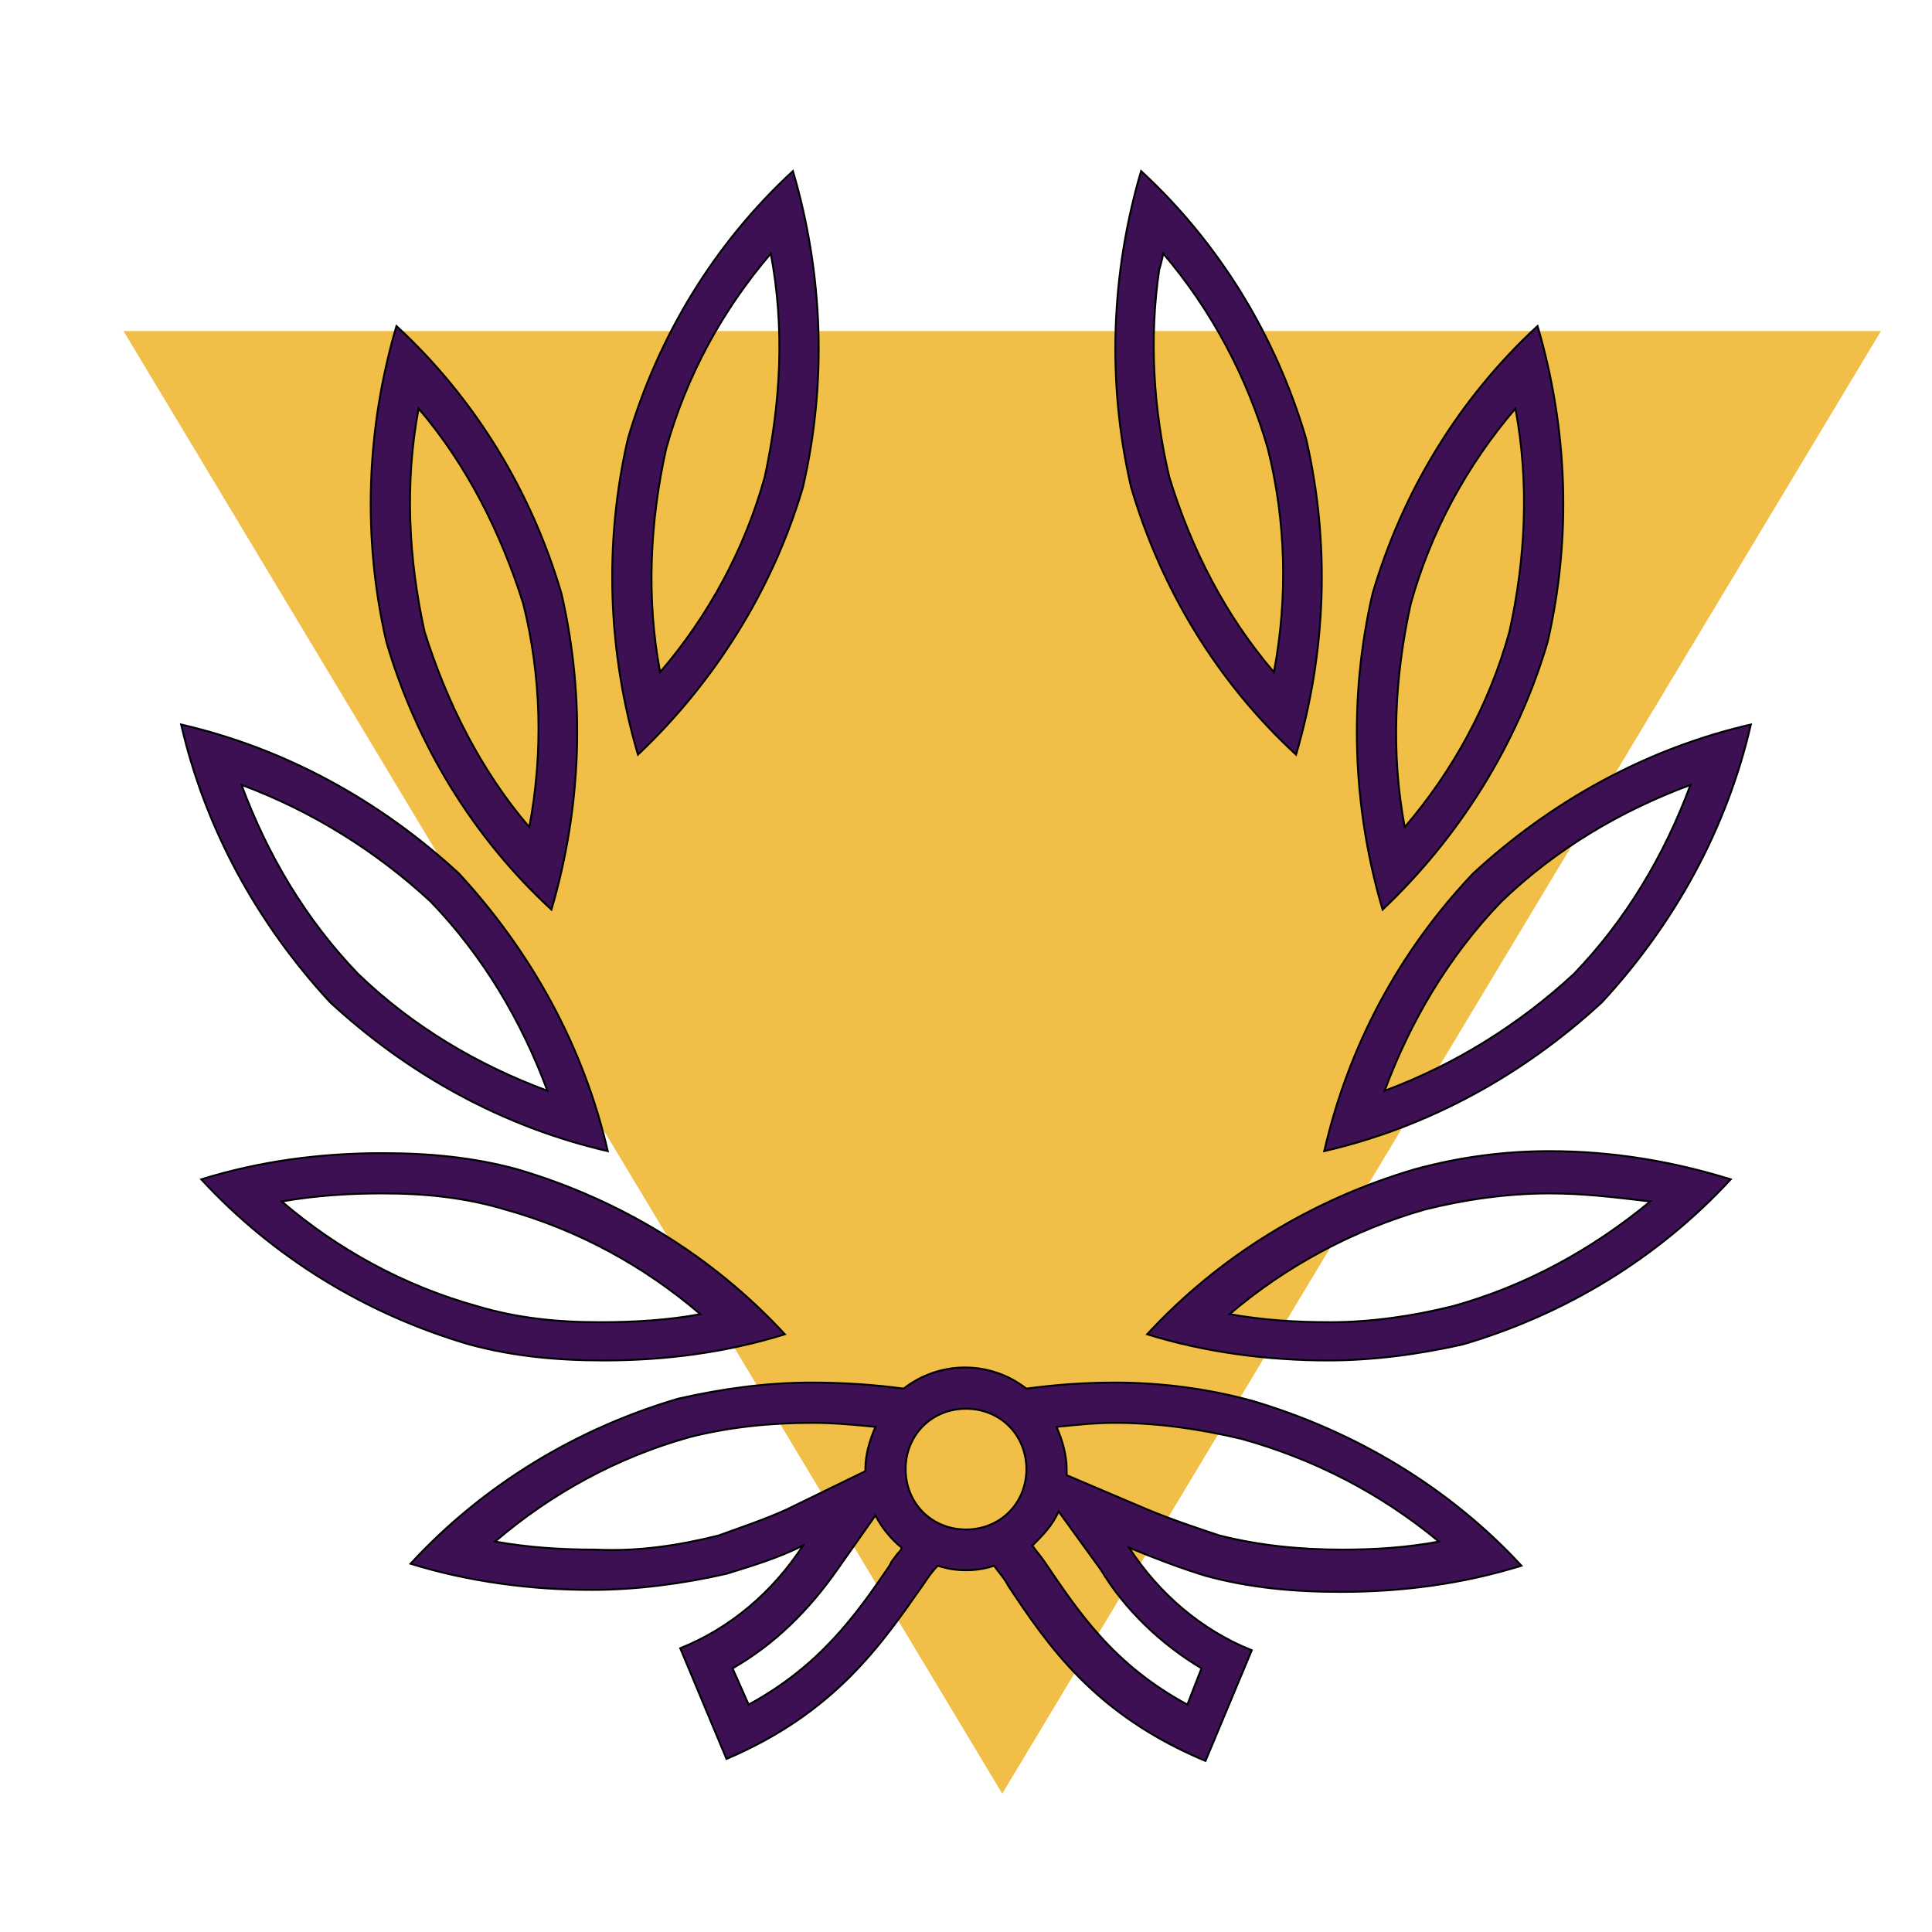
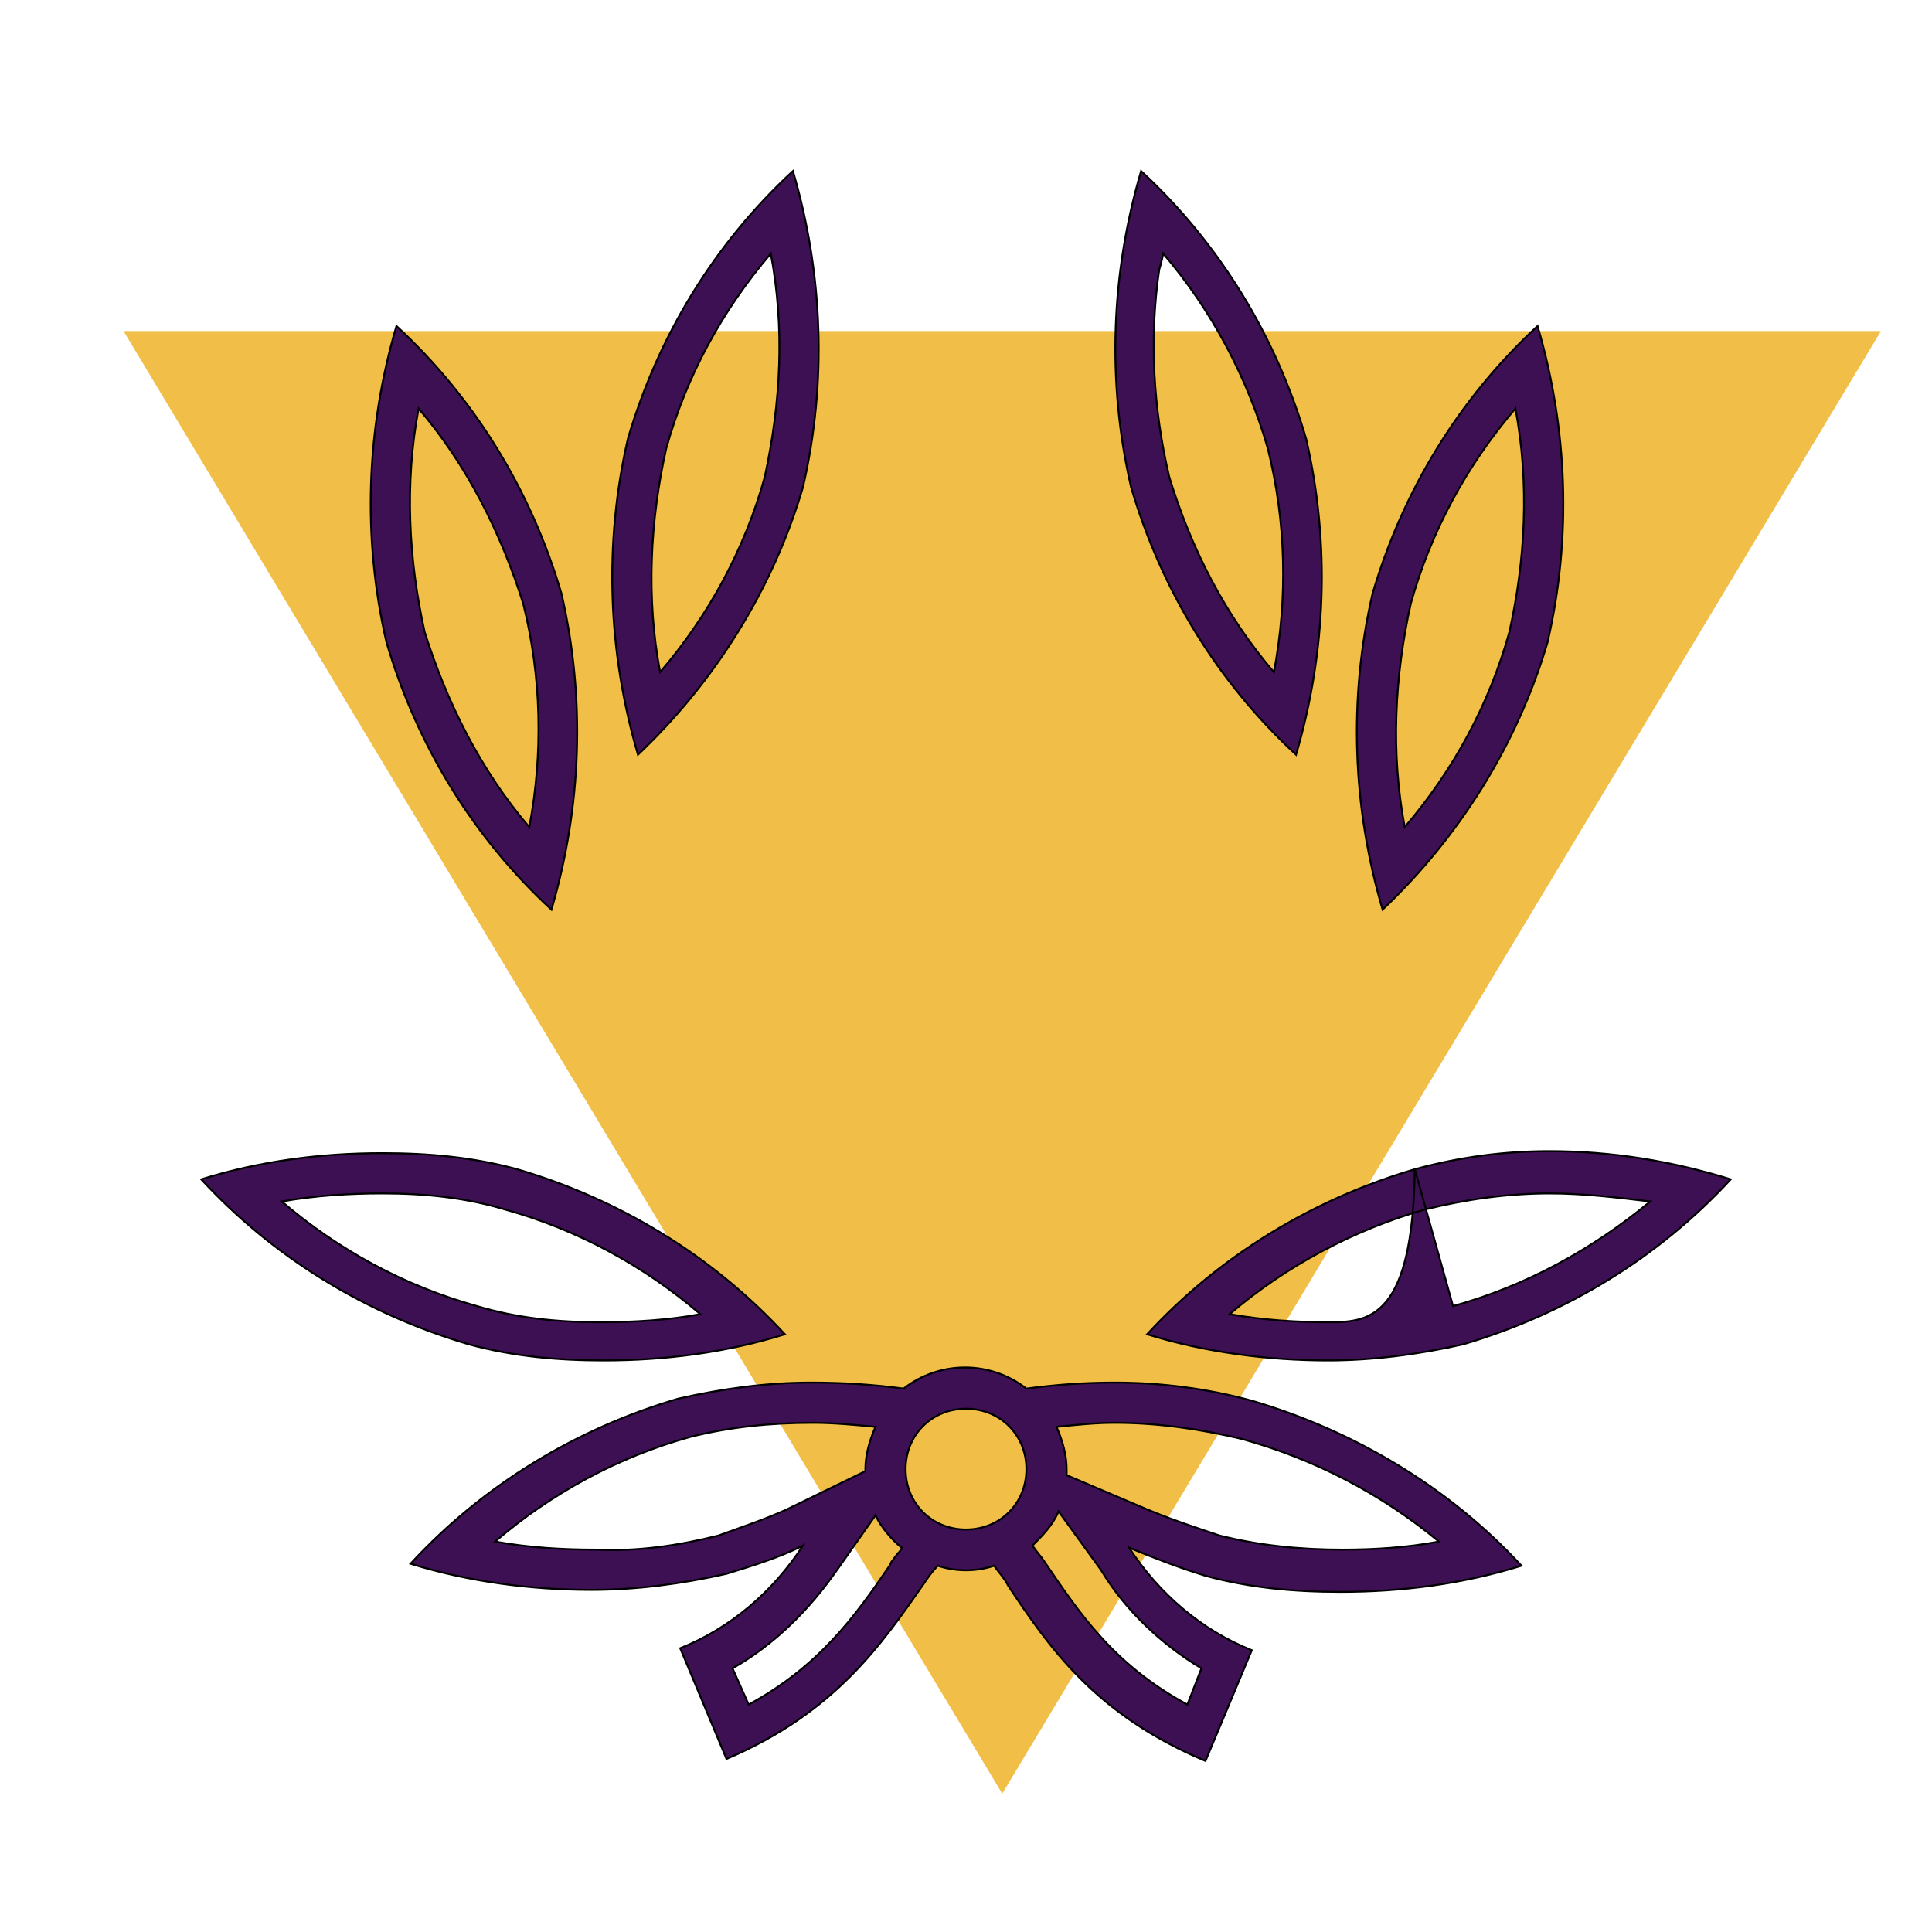
<svg xmlns="http://www.w3.org/2000/svg" width="1173" height="1173" xml:space="preserve" overflow="hidden">
  <g transform="translate(-3687 -2802)">
    <path d="M0 888 533.5 0 1067 888Z" fill="#F1BE48" fill-rule="evenodd" transform="matrix(1 0 0 -1 3762 3891)" />
    <path d="M366.562 825.987C404.441 825.987 441.097 821.1 476.531 810.103 432.544 762.45 376.337 728.237 314.022 709.909 287.141 702.578 260.259 700.134 232.156 700.134 194.278 700.134 157.622 705.022 122.187 716.019 166.175 763.672 222.381 797.884 284.697 816.212 311.578 823.544 338.459 825.987 366.562 825.987ZM232.156 724.572C257.816 724.572 282.253 727.016 306.691 734.347 350.678 746.566 391 768.559 425.212 797.884 405.662 801.55 384.891 802.772 364.119 802.772 338.459 802.772 314.022 800.328 289.584 792.997 245.597 780.778 205.275 758.784 171.062 729.459 191.834 725.794 212.606 724.572 232.156 724.572Z" stroke="#000000" stroke-width="1.147" fill="#3C1053" transform="matrix(1 0 0 1 3687 2802)" />
-     <path d="M369.006 698.912C354.344 635.375 322.575 577.947 278.587 530.294 230.934 486.306 173.506 454.537 109.969 439.875 124.631 503.412 156.4 560.841 200.387 608.494 248.041 652.481 305.469 684.25 369.006 698.912ZM261.481 547.4C293.25 580.391 316.466 619.491 332.35 662.256 289.584 646.372 250.484 623.156 217.494 591.387 185.725 558.397 162.509 519.297 146.625 476.531 189.391 492.416 228.491 516.853 261.481 547.4L261.481 547.4Z" stroke="#000000" stroke-width="1.147" fill="#3C1053" transform="matrix(1 0 0 1 3687 2802)" />
    <path d="M334.794 552.287C353.122 489.972 355.566 423.991 340.903 360.453 322.575 298.137 288.362 241.931 240.709 197.944 222.381 260.259 219.937 326.241 234.6 389.778 252.928 452.094 287.141 508.3 334.794 552.287ZM254.15 248.041C283.475 282.253 304.247 323.797 317.687 366.562 328.684 410.55 329.906 456.981 321.353 502.191 292.028 467.978 271.256 426.434 257.816 383.669 248.041 339.681 245.597 293.25 254.15 248.041Z" stroke="#000000" stroke-width="1.147" fill="#3C1053" transform="matrix(1 0 0 1 3687 2802)" />
    <path d="M487.528 295.694C502.191 232.156 499.747 166.175 481.419 103.859 433.766 147.847 399.553 204.053 381.225 266.369 366.562 329.906 369.006 395.887 387.334 458.203 433.766 414.216 469.2 358.009 487.528 295.694ZM404.441 272.478C416.659 228.491 438.653 188.169 467.978 153.956 476.531 199.166 474.087 244.375 464.312 289.584 452.094 333.572 430.1 373.894 400.775 408.106 392.222 362.897 394.666 316.466 404.441 272.478L404.441 272.478Z" stroke="#000000" stroke-width="1.147" fill="#3C1053" transform="matrix(1 0 0 1 3687 2802)" />
-     <path d="M858.978 709.909C796.662 728.237 740.456 762.45 696.469 810.103 731.903 821.1 769.781 825.987 806.437 825.987 833.319 825.987 861.422 822.322 888.303 816.212 950.619 797.884 1006.82 763.672 1050.81 716.019 1015.38 705.022 978.722 698.912 940.844 698.912 912.741 698.912 885.859 702.578 858.978 709.909ZM882.194 792.997C857.756 799.106 832.097 802.772 807.659 802.772 786.887 802.772 767.337 801.55 746.566 797.884 780.778 768.559 822.322 746.566 865.087 734.347 889.525 728.237 915.184 724.572 940.844 724.572 961.616 724.572 981.166 727.016 1001.94 729.459 966.503 758.784 926.181 780.778 882.194 792.997Z" stroke="#000000" stroke-width="1.147" fill="#3C1053" transform="matrix(1 0 0 1 3687 2802)" />
-     <path d="M1063.03 439.875C999.494 454.537 942.066 486.306 894.412 530.294 849.203 577.947 818.656 635.375 803.994 698.912 867.531 684.25 924.959 652.481 972.612 608.494 1016.6 560.841 1048.37 503.412 1063.03 439.875ZM840.65 662.256C856.534 619.491 879.75 580.391 911.519 547.4 944.509 515.631 983.609 492.416 1026.37 476.531 1010.49 519.297 987.275 558.397 955.506 591.387 922.516 621.934 883.416 646.372 840.65 662.256Z" stroke="#000000" stroke-width="1.147" fill="#3C1053" transform="matrix(1 0 0 1 3687 2802)" />
+     <path d="M858.978 709.909C796.662 728.237 740.456 762.45 696.469 810.103 731.903 821.1 769.781 825.987 806.437 825.987 833.319 825.987 861.422 822.322 888.303 816.212 950.619 797.884 1006.82 763.672 1050.81 716.019 1015.38 705.022 978.722 698.912 940.844 698.912 912.741 698.912 885.859 702.578 858.978 709.909ZC857.756 799.106 832.097 802.772 807.659 802.772 786.887 802.772 767.337 801.55 746.566 797.884 780.778 768.559 822.322 746.566 865.087 734.347 889.525 728.237 915.184 724.572 940.844 724.572 961.616 724.572 981.166 727.016 1001.94 729.459 966.503 758.784 926.181 780.778 882.194 792.997Z" stroke="#000000" stroke-width="1.147" fill="#3C1053" transform="matrix(1 0 0 1 3687 2802)" />
    <path d="M939.622 389.778C954.284 326.241 951.841 260.259 933.512 197.944 885.859 241.931 851.647 298.137 833.319 360.453 818.656 423.991 821.1 489.972 839.428 552.287 885.859 508.3 921.294 452.094 939.622 389.778ZM856.534 366.562C868.753 322.575 890.747 282.253 920.072 248.041 928.625 293.25 926.181 339.681 916.406 383.669 904.187 427.656 882.194 467.978 852.869 502.191 844.316 456.981 846.759 410.55 856.534 366.562L856.534 366.562Z" stroke="#000000" stroke-width="1.147" fill="#3C1053" transform="matrix(1 0 0 1 3687 2802)" />
    <path d="M786.887 458.203C805.216 395.887 807.659 329.906 792.997 266.369 774.669 204.053 740.456 147.847 692.803 103.859 674.475 166.175 672.031 232.156 686.694 295.694 705.022 358.009 739.234 414.216 786.887 458.203ZM706.244 153.956C735.569 188.169 757.562 229.712 769.781 272.478 780.778 316.466 782 362.897 773.447 408.106 744.122 373.894 723.35 333.572 709.909 289.584 700.134 248.041 697.691 205.275 703.8 163.731 705.022 160.066 706.244 153.956 706.244 153.956Z" stroke="#000000" stroke-width="1.147" fill="#3C1053" transform="matrix(1 0 0 1 3687 2802)" />
    <path d="M760.006 850.425C733.125 843.094 705.022 839.428 676.919 839.428 658.591 839.428 641.484 840.65 623.156 843.094 601.162 825.987 570.616 825.987 548.622 843.094 530.294 840.65 511.966 839.428 492.416 839.428 465.534 839.428 438.653 843.094 411.772 849.203 349.456 867.531 293.25 901.744 249.262 949.397 284.697 960.394 322.575 965.281 359.231 965.281 386.112 965.281 414.216 961.616 441.097 955.506 456.981 950.619 472.866 945.731 487.528 938.4 469.2 966.503 443.541 988.497 412.994 1000.72L441.097 1067.92C507.078 1039.82 535.181 998.272 560.841 961.616 563.284 957.95 565.728 954.284 569.394 950.619 580.391 954.284 592.609 954.284 603.606 950.619 606.05 954.284 609.716 957.95 612.159 962.837 636.597 999.494 664.7 1041.04 731.903 1069.14L760.006 1001.94C729.459 989.719 703.8 967.725 685.472 939.622 700.134 945.731 716.019 951.841 731.903 956.728 758.784 964.059 785.666 966.503 813.769 966.503 851.647 966.503 888.303 961.616 923.737 950.619 879.75 902.966 822.322 868.753 760.006 850.425ZM477.753 916.406C464.312 922.516 449.65 927.403 436.209 932.291 411.772 938.4 387.334 942.066 361.675 940.844 340.903 940.844 321.353 939.622 300.581 935.956 334.794 906.631 375.116 884.637 419.103 872.419 443.541 866.309 467.978 863.866 493.637 863.866 505.856 863.866 519.297 865.087 531.516 866.309 527.85 874.862 525.406 883.416 525.406 891.969 525.406 891.969 525.406 893.191 525.406 893.191L477.753 916.406ZM544.956 943.287 541.291 948.175 540.069 950.619C519.297 981.166 497.303 1011.71 454.537 1034.93L444.762 1012.93C470.422 998.272 491.194 977.5 508.3 953.062L531.516 920.072C535.181 927.403 541.291 934.734 547.4 939.622 547.4 940.844 546.178 942.066 544.956 943.287L544.956 943.287ZM549.844 891.969C549.844 871.197 565.728 855.312 586.5 855.312 607.272 855.312 623.156 871.197 623.156 891.969 623.156 912.741 607.272 928.625 586.5 928.625 565.728 928.625 549.844 912.741 549.844 891.969ZM729.459 1012.93 720.906 1034.93C675.697 1010.49 654.925 978.722 634.153 948.175 631.709 944.509 629.266 942.066 626.822 938.4 632.931 932.291 639.041 926.181 642.706 917.628L668.366 953.062C683.028 977.5 705.022 998.272 729.459 1012.93ZM814.991 940.844C789.331 940.844 764.894 938.4 740.456 932.291 725.794 927.403 711.131 922.516 696.469 916.406L647.594 895.634C647.594 894.412 647.594 893.191 647.594 891.969 647.594 883.416 645.15 874.862 641.484 866.309 653.703 865.087 664.7 863.866 676.919 863.866 702.578 863.866 728.237 867.531 753.897 873.641 797.884 885.859 838.206 906.631 873.641 935.956 854.091 939.622 834.541 940.844 814.991 940.844Z" stroke="#000000" stroke-width="1.147" fill="#3C1053" transform="matrix(1 0 0 1 3687 2802)" />
  </g>
</svg>